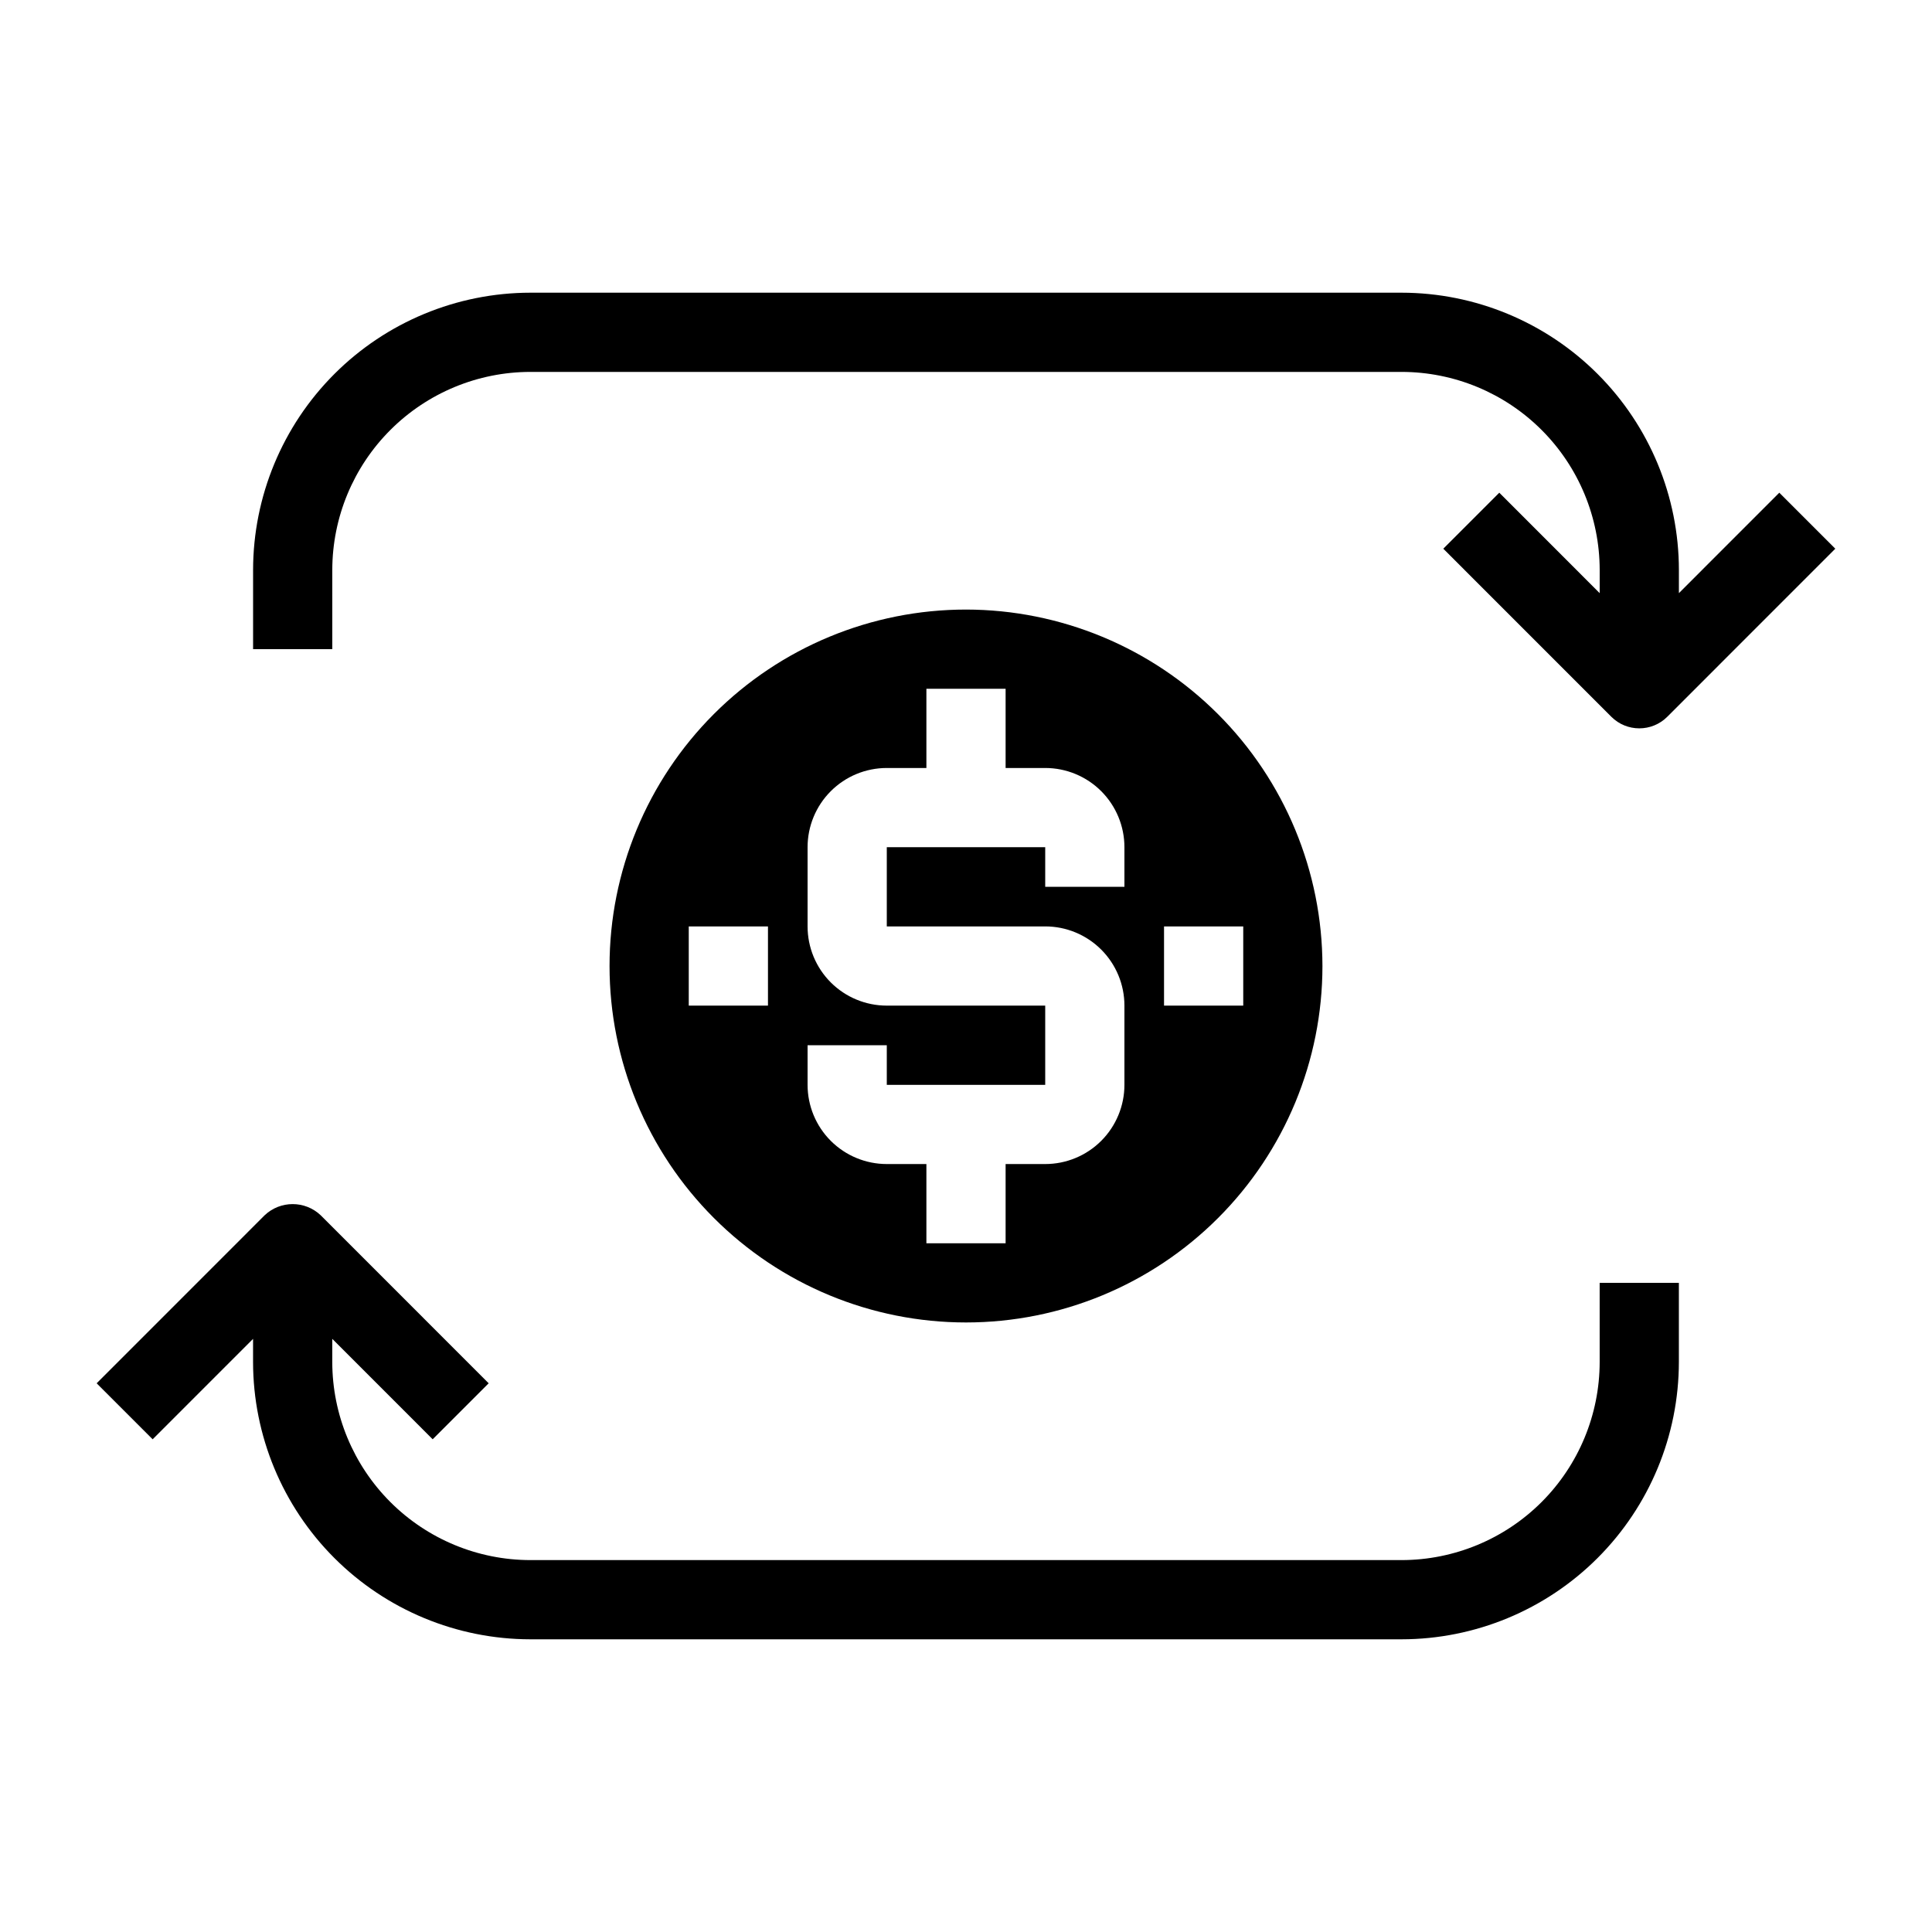
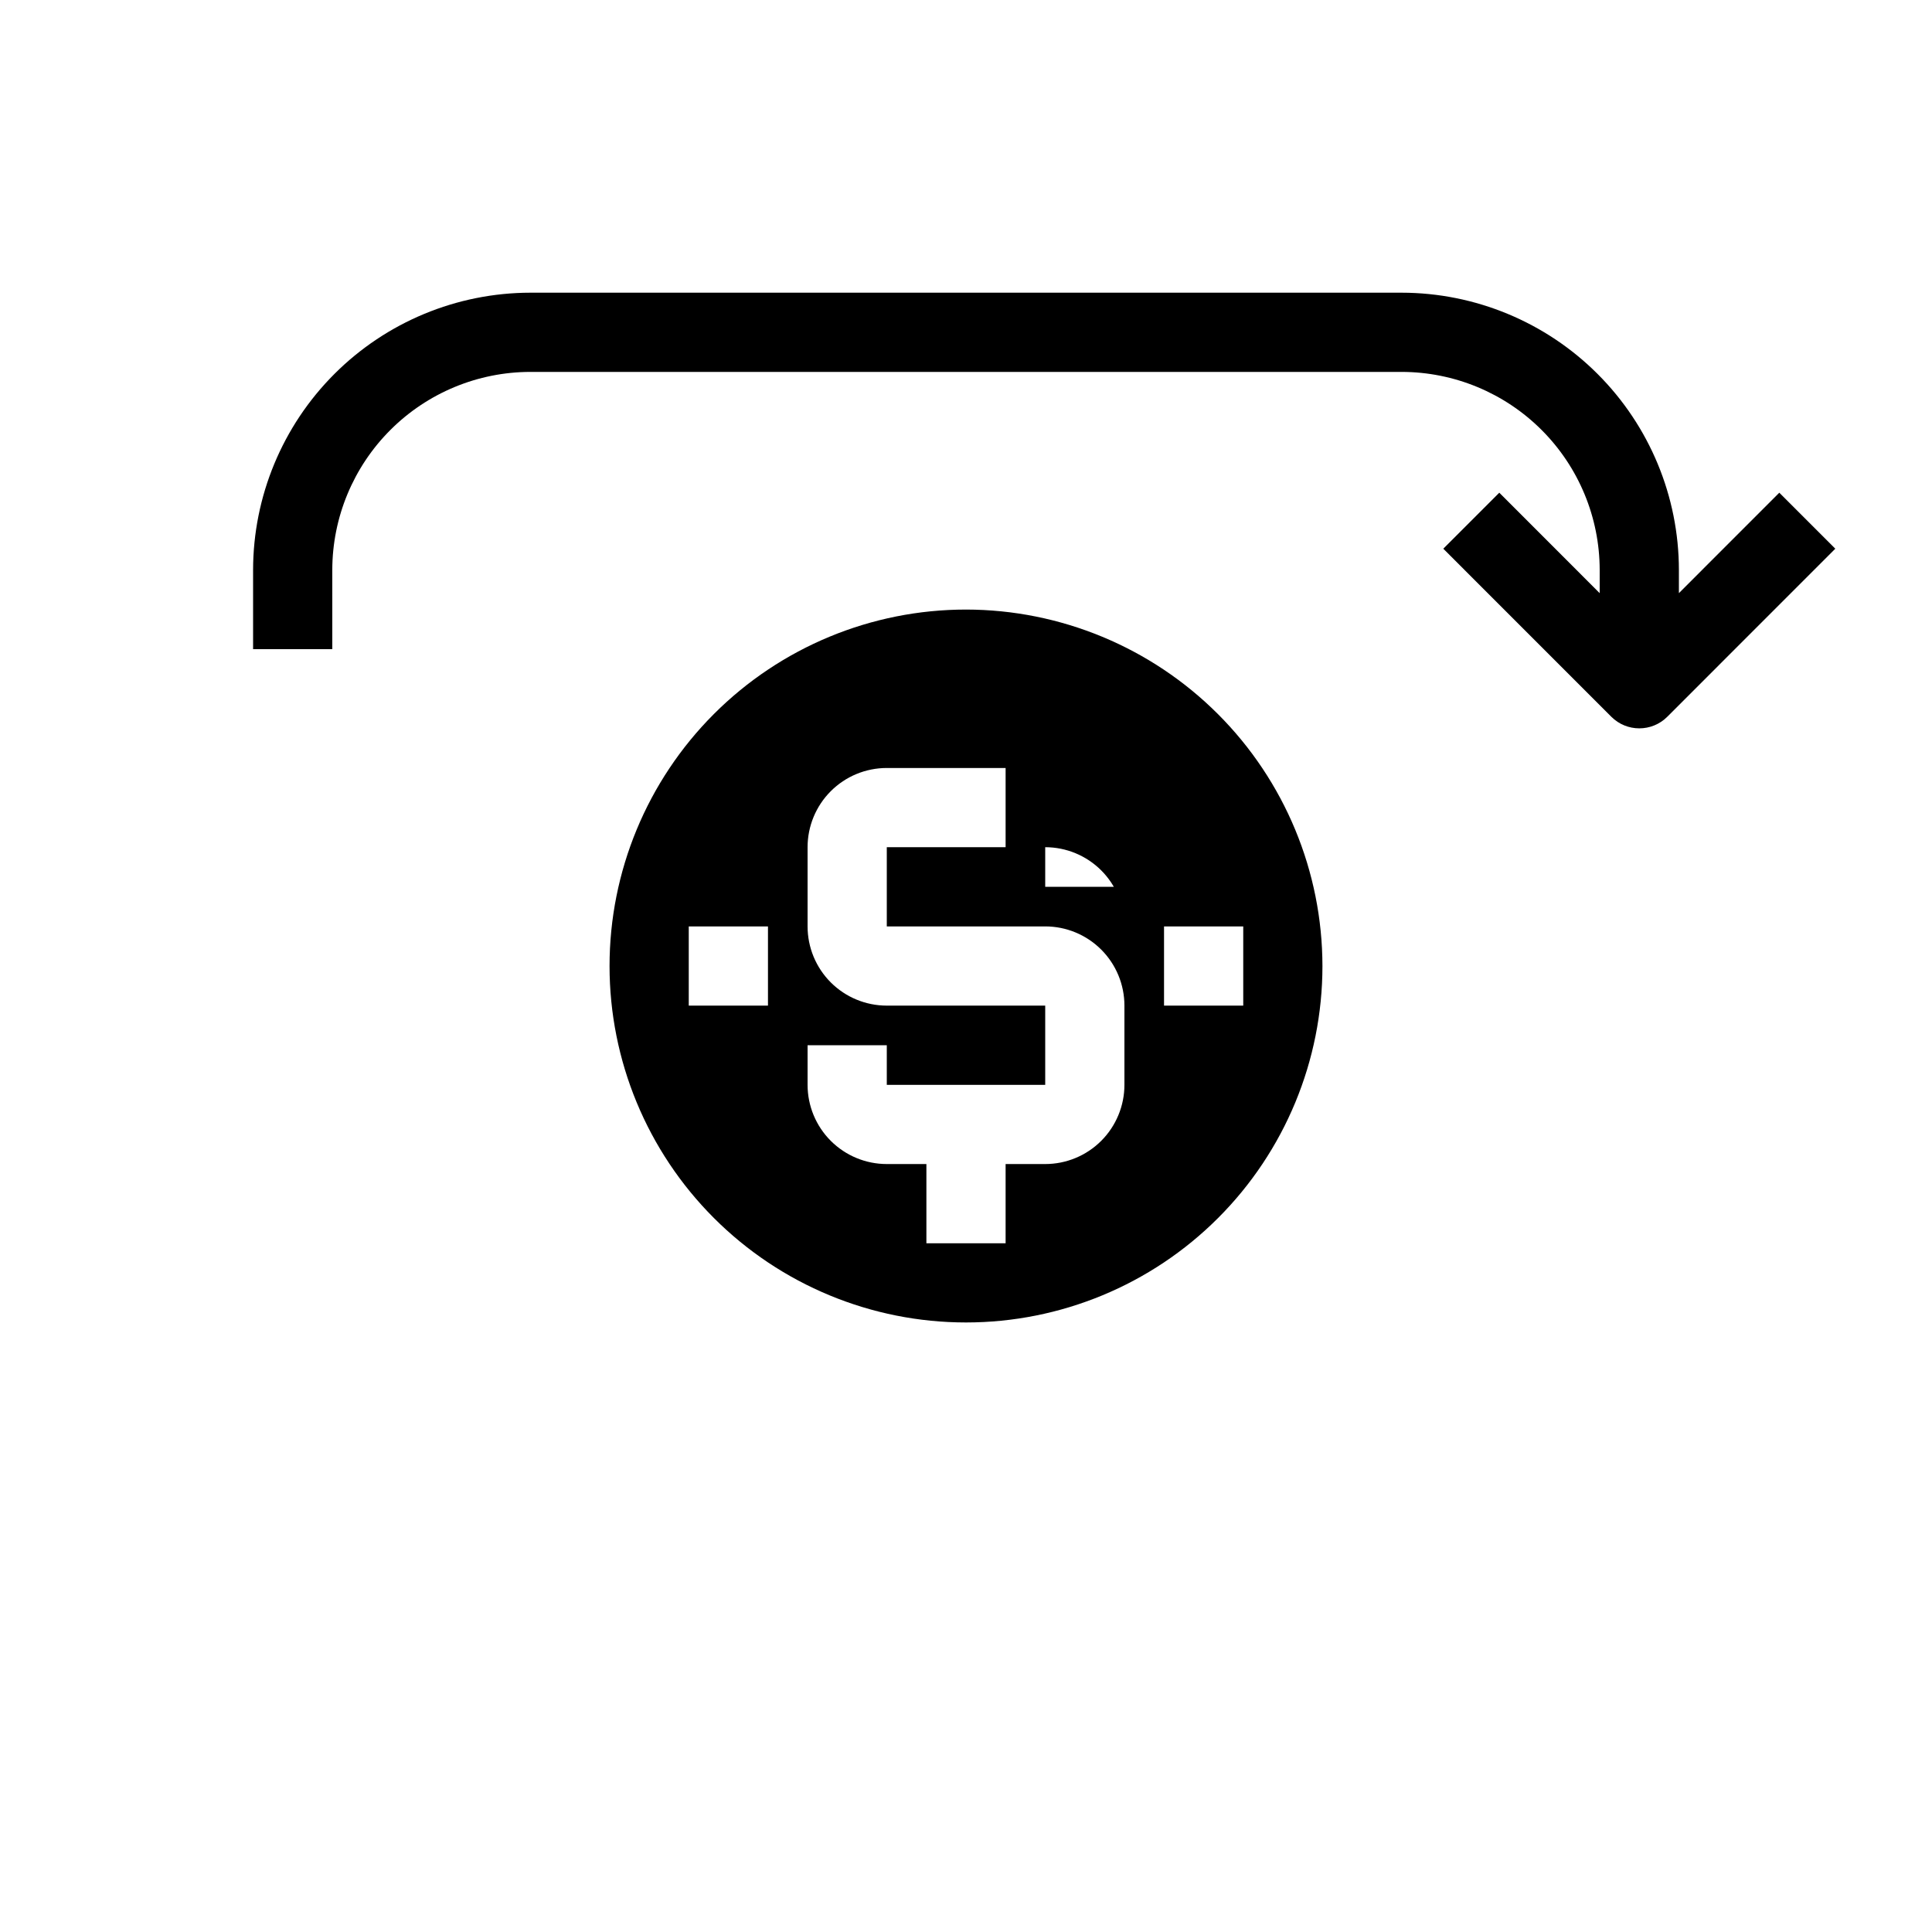
<svg xmlns="http://www.w3.org/2000/svg" fill="#000000" width="800px" height="800px" version="1.1" viewBox="144 144 512 512">
  <g>
-     <path d="m400 305.54c-25.055 0-49.082 9.953-66.797 27.668s-27.668 41.742-27.668 66.797c0 25.051 9.953 49.078 27.668 66.793 17.715 17.719 41.742 27.668 66.797 27.668 25.051 0 49.078-9.949 66.793-27.668 17.719-17.715 27.668-41.742 27.668-66.793-0.027-25.047-9.988-49.059-27.695-66.766-17.711-17.711-41.723-27.672-66.766-27.699zm-52.48 104.96h-20.992v-20.992h20.992zm94.465-31.488h-20.992v-10.496h-41.984v20.992h41.984c5.566 0 10.906 2.211 14.844 6.148 3.934 3.934 6.148 9.273 6.148 14.844v20.992c0 5.566-2.215 10.906-6.148 14.844-3.938 3.934-9.277 6.148-14.844 6.148h-10.496v20.992h-20.992v-20.992h-10.496c-5.57 0-10.91-2.215-14.844-6.148-3.938-3.938-6.148-9.277-6.148-14.844v-10.496h20.992v10.496h41.984v-20.992h-41.984c-5.57 0-10.91-2.215-14.844-6.148-3.938-3.938-6.148-9.277-6.148-14.844v-20.992c0-5.57 2.211-10.906 6.148-14.844 3.934-3.938 9.273-6.148 14.844-6.148h10.496v-20.992h20.992v20.992h10.496c5.566 0 10.906 2.211 14.844 6.148 3.934 3.938 6.148 9.273 6.148 14.844zm10.496 31.488v-20.992h20.992v20.992z" />
+     <path d="m400 305.54c-25.055 0-49.082 9.953-66.797 27.668s-27.668 41.742-27.668 66.797c0 25.051 9.953 49.078 27.668 66.793 17.715 17.719 41.742 27.668 66.797 27.668 25.051 0 49.078-9.949 66.793-27.668 17.719-17.715 27.668-41.742 27.668-66.793-0.027-25.047-9.988-49.059-27.695-66.766-17.711-17.711-41.723-27.672-66.766-27.699zm-52.48 104.96h-20.992v-20.992h20.992zm94.465-31.488h-20.992v-10.496h-41.984v20.992h41.984c5.566 0 10.906 2.211 14.844 6.148 3.934 3.934 6.148 9.273 6.148 14.844v20.992c0 5.566-2.215 10.906-6.148 14.844-3.938 3.934-9.277 6.148-14.844 6.148h-10.496v20.992h-20.992v-20.992h-10.496c-5.57 0-10.91-2.215-14.844-6.148-3.938-3.938-6.148-9.277-6.148-14.844v-10.496h20.992v10.496h41.984v-20.992h-41.984c-5.57 0-10.91-2.215-14.844-6.148-3.938-3.938-6.148-9.277-6.148-14.844v-20.992c0-5.57 2.211-10.906 6.148-14.844 3.934-3.938 9.273-6.148 14.844-6.148h10.496h20.992v20.992h10.496c5.566 0 10.906 2.211 14.844 6.148 3.934 3.938 6.148 9.273 6.148 14.844zm10.496 31.488v-20.992h20.992v20.992z" />
    <path d="m232.06 295.04c0.016-13.914 5.551-27.254 15.391-37.09 9.836-9.84 23.176-15.375 37.09-15.391h230.91c13.914 0.016 27.254 5.551 37.094 15.391 9.836 9.836 15.371 23.176 15.387 37.09v6.152l-26.605-26.621-14.84 14.84 44.523 44.535c4.098 4.098 10.742 4.098 14.84 0l44.523-44.535-14.84-14.84-26.609 26.617v-6.148c-0.02-19.48-7.769-38.156-21.543-51.93-13.773-13.773-32.449-21.52-51.93-21.543h-230.91c-19.48 0.023-38.156 7.769-51.93 21.543-13.773 13.773-21.52 32.449-21.543 51.93v20.992h20.992z" />
-     <path d="m567.93 504.96c-0.016 13.914-5.551 27.254-15.387 37.094-9.84 9.836-23.18 15.371-37.094 15.387h-230.91c-13.914-0.016-27.254-5.551-37.09-15.387-9.84-9.84-15.375-23.18-15.391-37.094v-6.152l26.609 26.617 14.84-14.84-44.523-44.531c-4.164-3.938-10.68-3.938-14.844 0l-44.523 44.535 14.84 14.84 26.609-26.617v6.148c0.023 19.48 7.769 38.156 21.543 51.93 13.773 13.773 32.449 21.523 51.93 21.543h230.91c19.48-0.02 38.156-7.769 51.93-21.543 13.773-13.773 21.523-32.449 21.543-51.93v-20.992h-20.992z" />
  </g>
</svg>